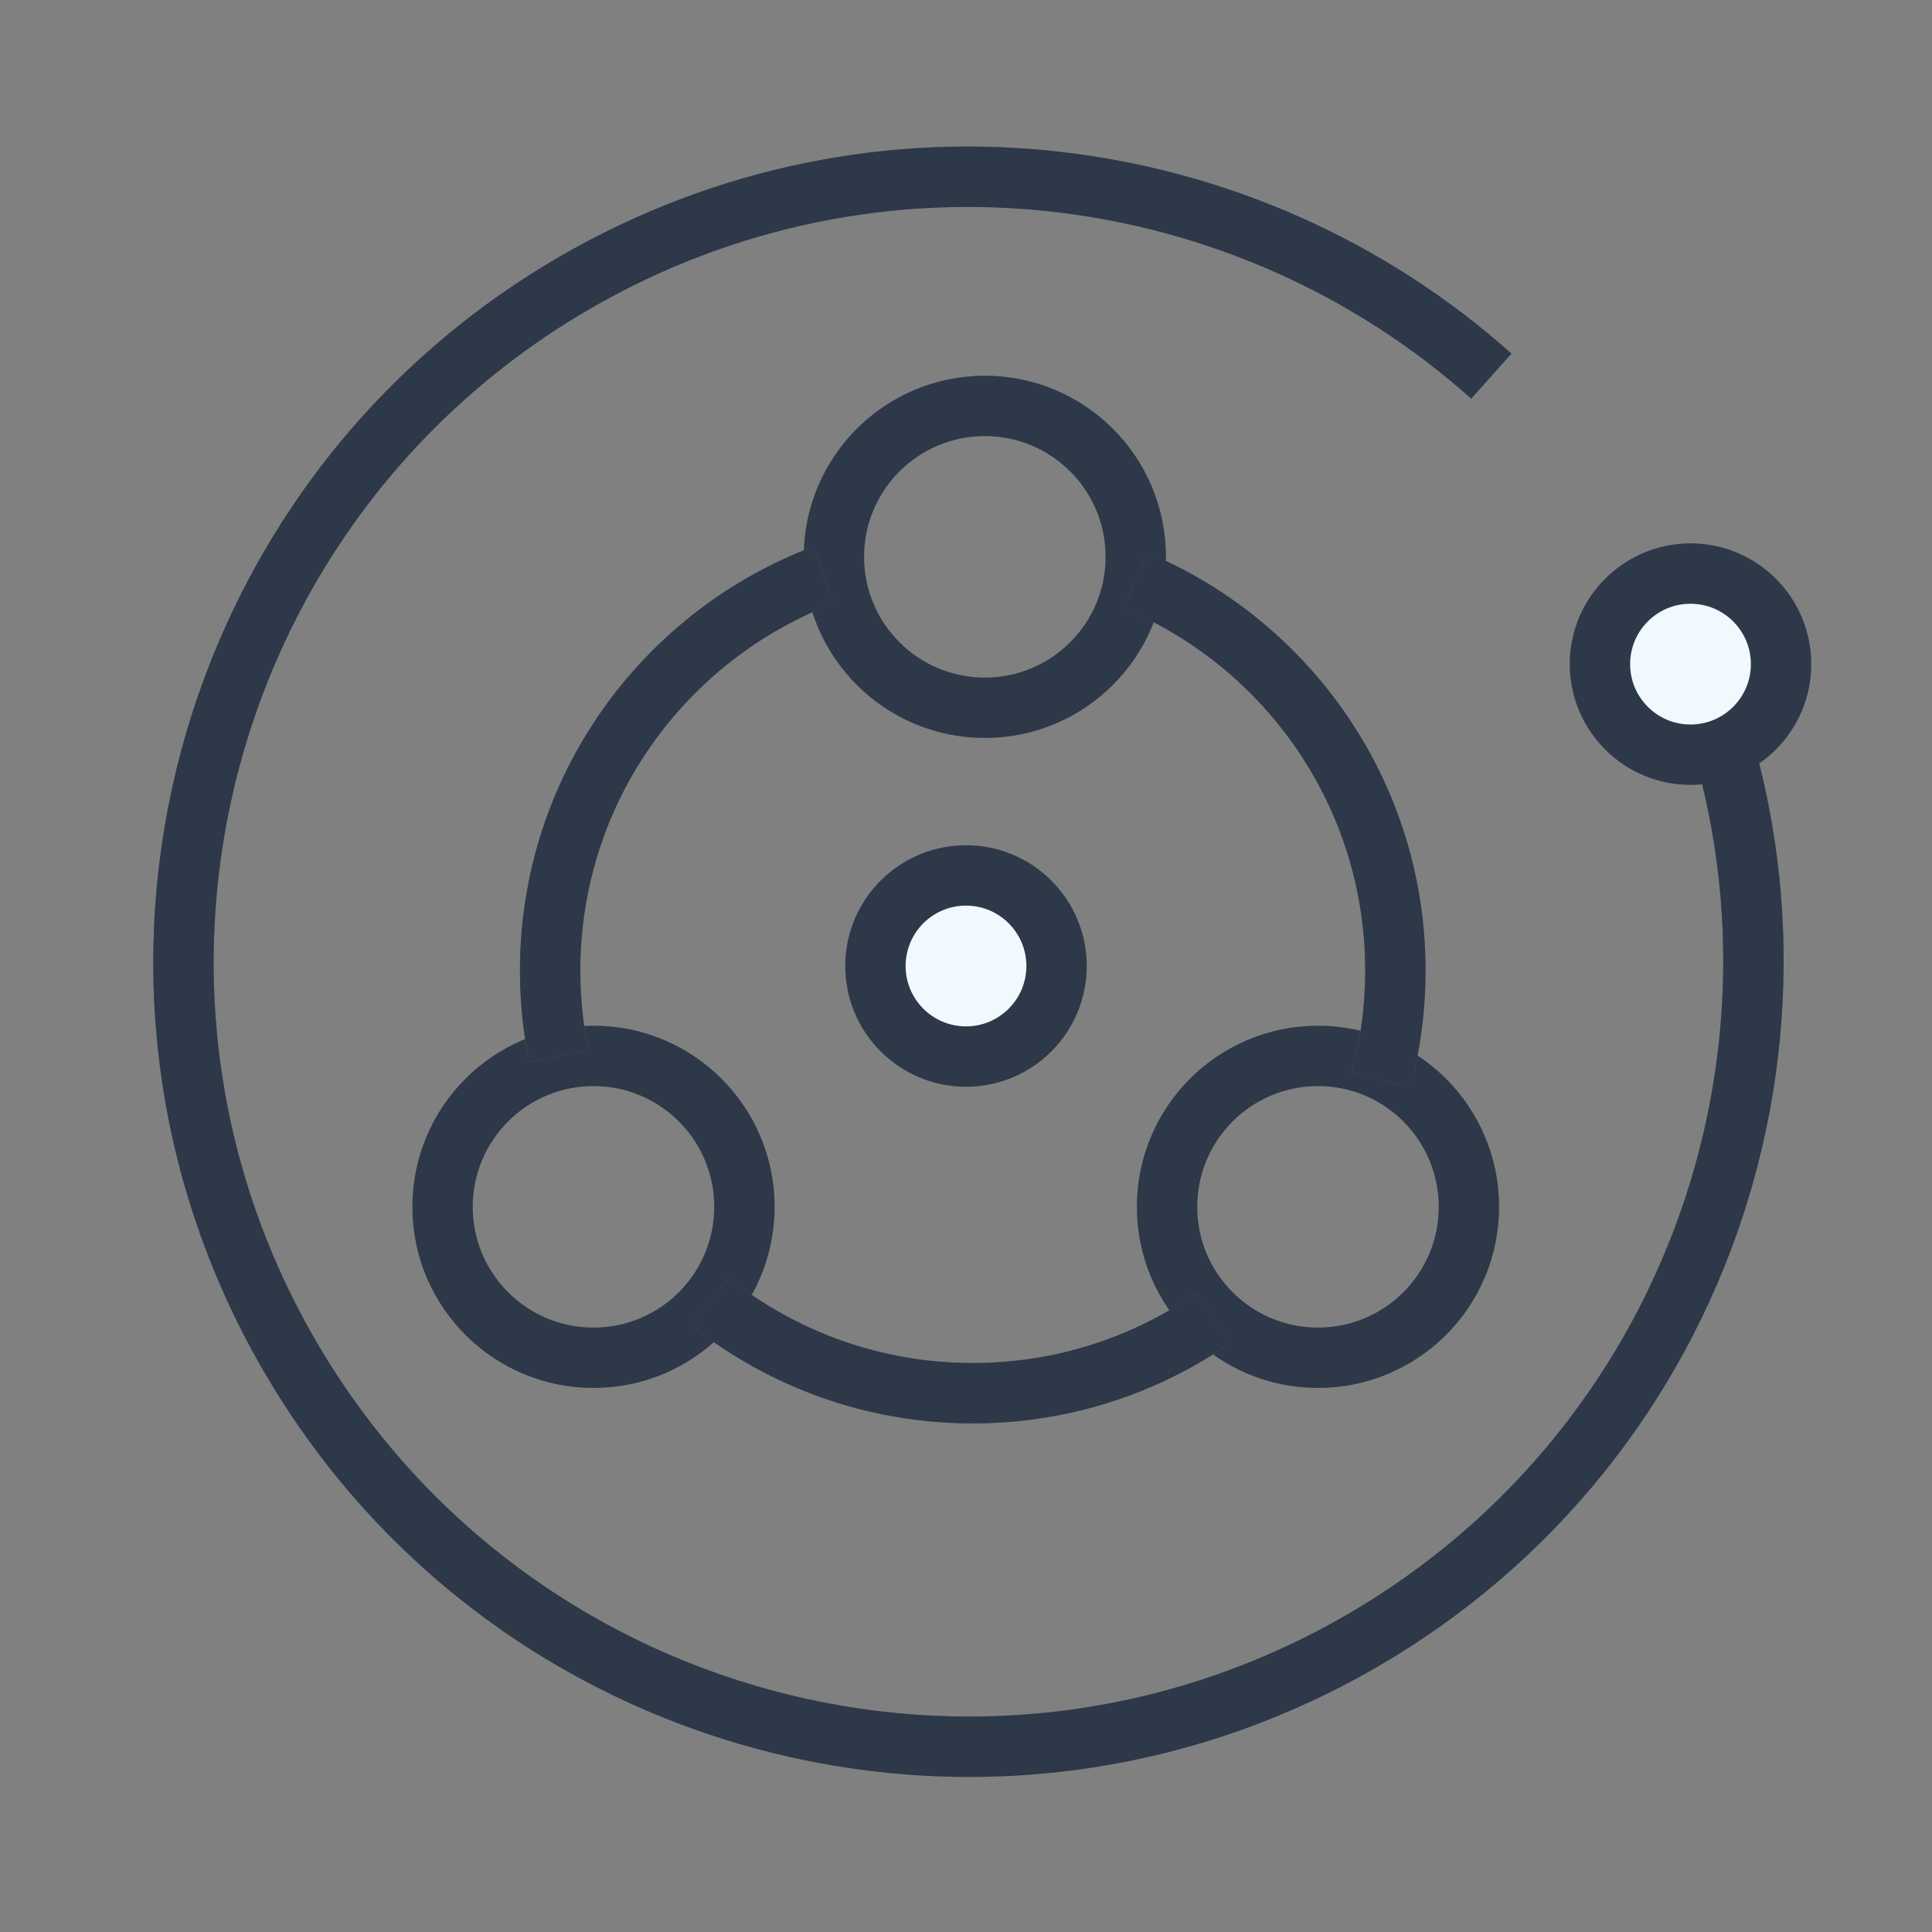
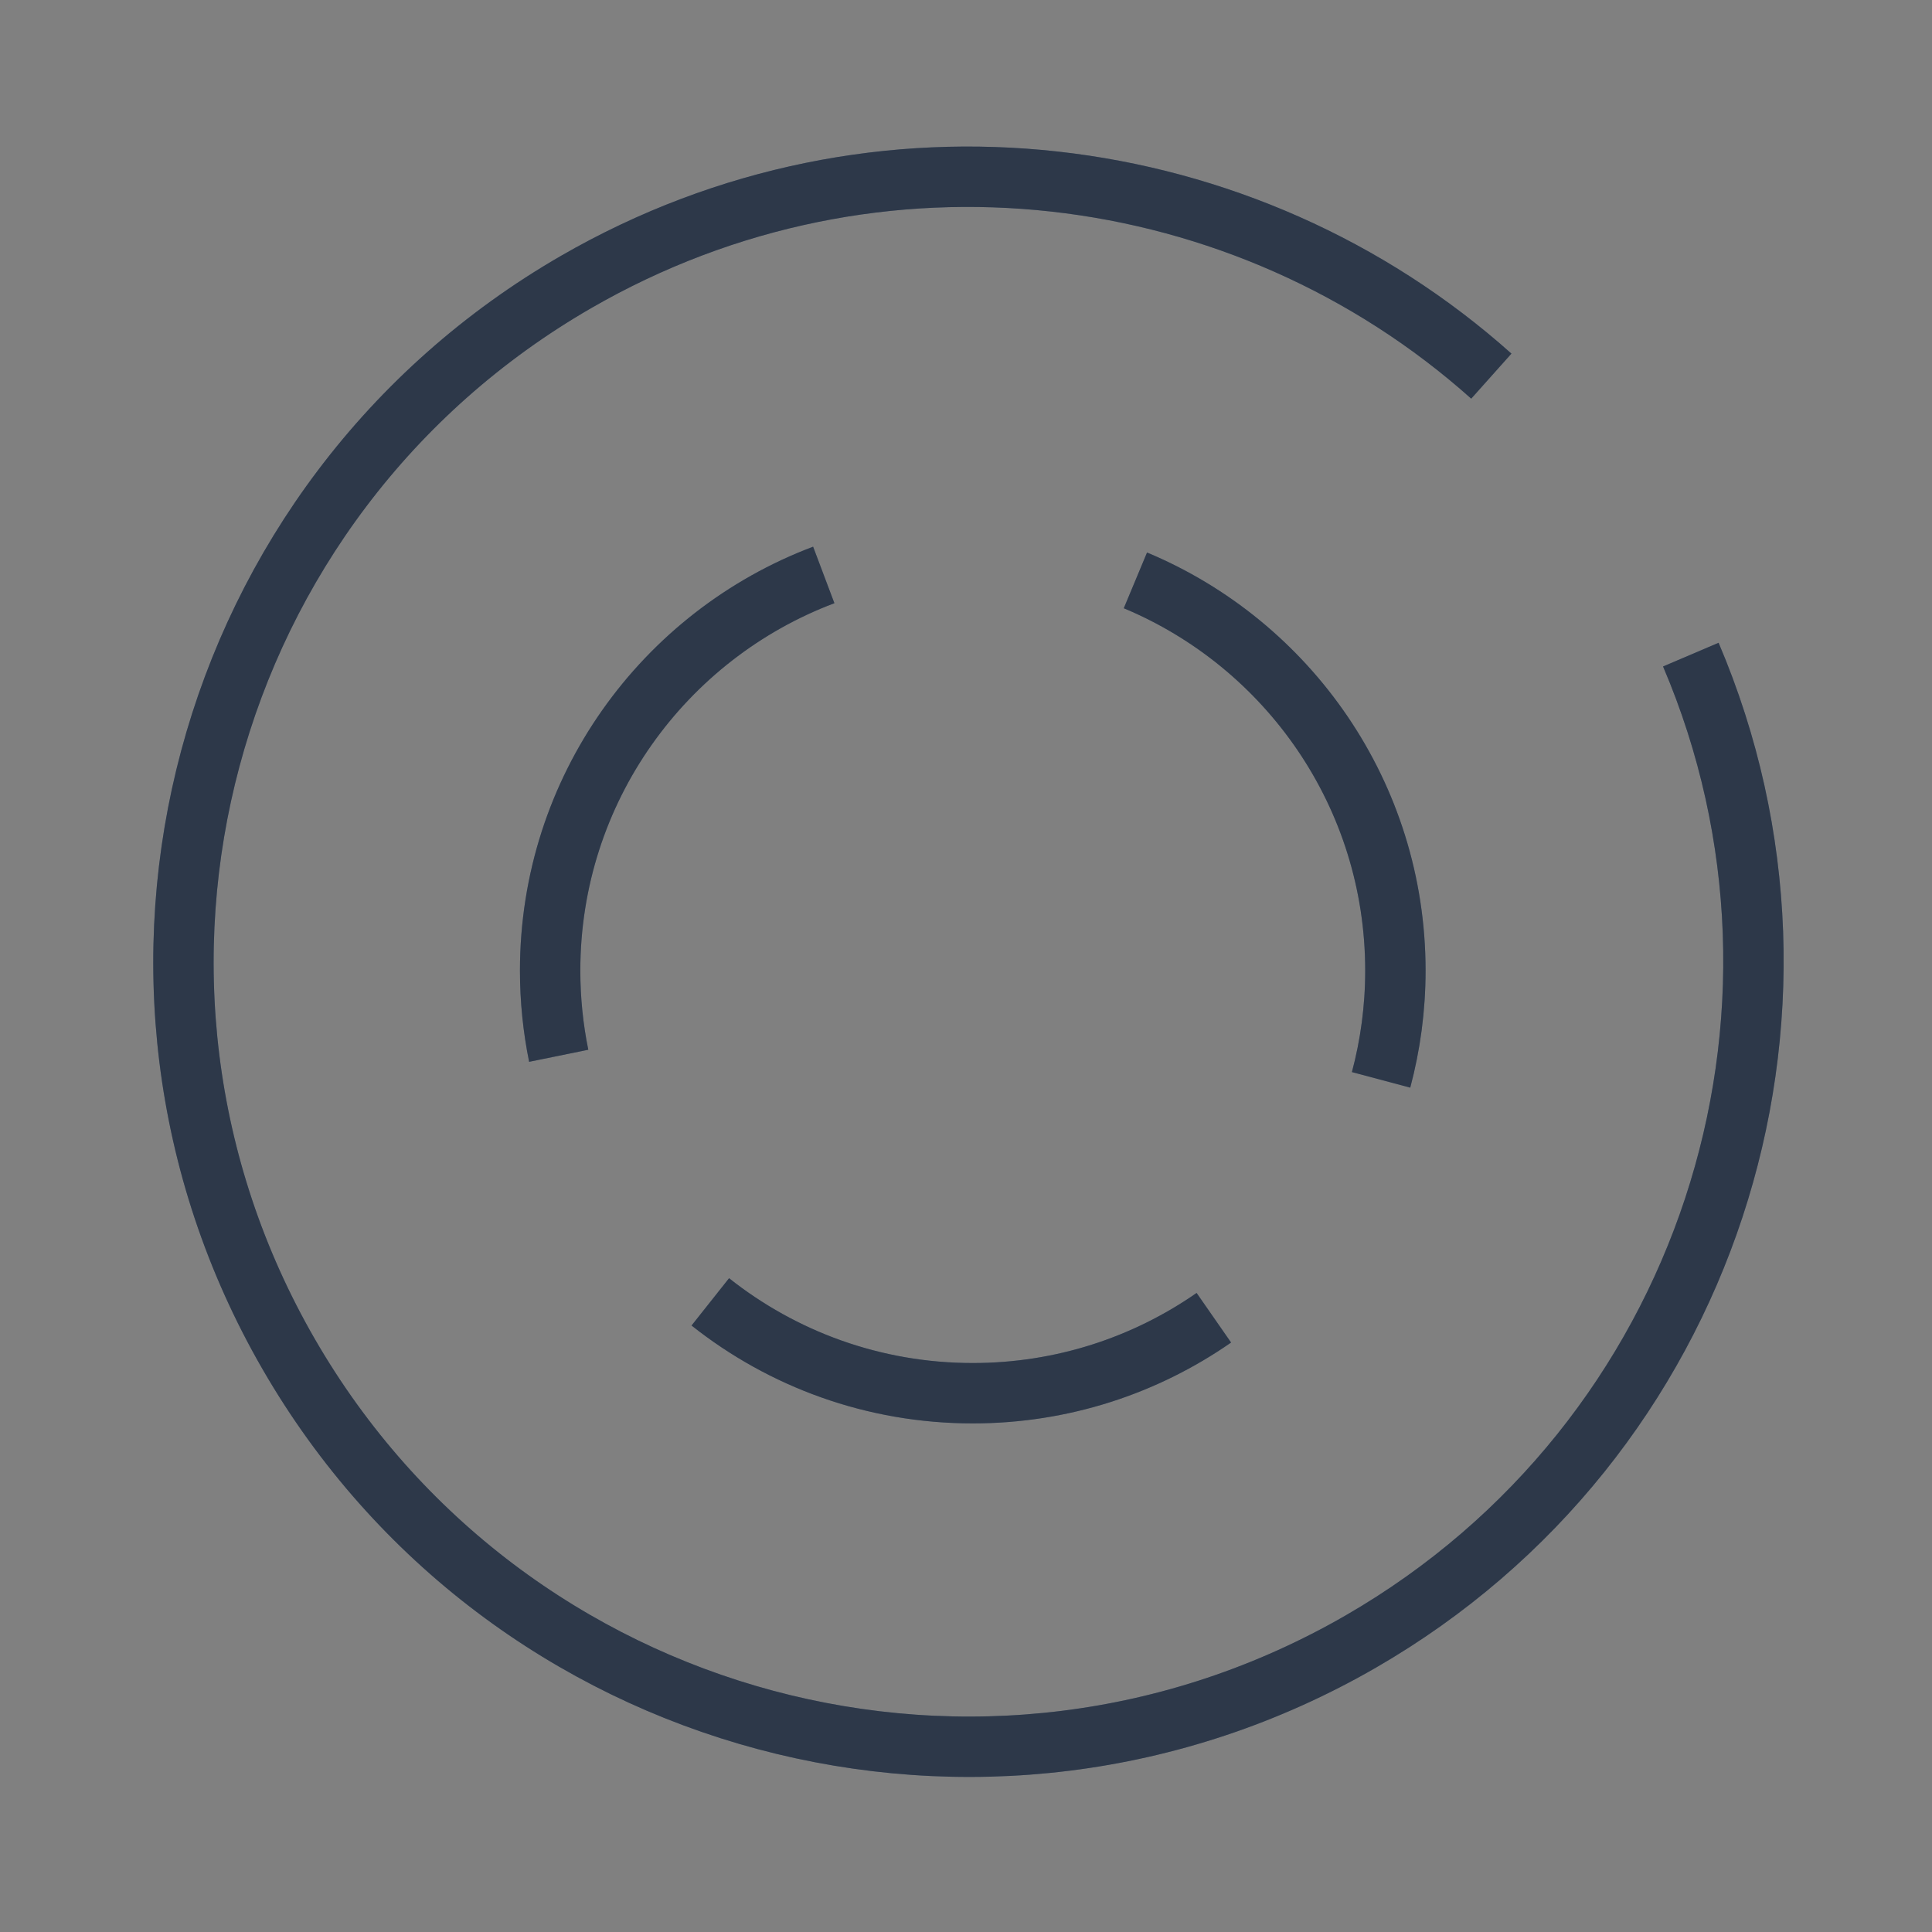
<svg xmlns="http://www.w3.org/2000/svg" xmlns:xlink="http://www.w3.org/1999/xlink" width="32px" height="32px" viewBox="0 0 32 32" version="1.1">
  <rect x="0" y="0" width="32" height="32" fill="#808080" stroke="none" />
  <title>人社省市数据回流解决方案</title>
  <defs>
    <path d="M6.314,2.8 C3.665,3.798 1.782,6.355 1.782,9.353 C1.782,9.836 1.831,10.308 1.924,10.764 M4.435,14.84 C5.629,15.787 7.139,16.353 8.782,16.353 C10.266,16.353 11.642,15.891 12.775,15.103 M15.545,11.163 C15.699,10.586 15.782,9.979 15.782,9.353 C15.782,6.441 14.004,3.945 11.476,2.89" id="path-1" />
    <path d="M20.07,28.35 C25.256,26.642 29,21.758 29,16 C29,8.82 23.18,3 16,3 C8.82,3 3,8.82 3,16 C3,22.646 7.987,28.127 14.423,28.905" id="path-2" />
  </defs>
  <g id="人社省市数据回流解决方案" stroke="none" stroke-width="1" fill="none" fill-rule="evenodd">
    <g id="编组" transform="translate(7.33, 6.723)">
      <g id="编组-3" stroke="#2D3849">
-         <circle id="椭圆形备份-5" cx="8.982" cy="2.5" r="2.5" />
        <g id="编组-2" transform="translate(0, 10.766)">
-           <circle id="椭圆形备份-6" cx="2.5" cy="2.5" r="2.5" />
-           <circle id="椭圆形备份-13" cx="14.5" cy="2.5" r="2.5" />
-         </g>
+           </g>
      </g>
      <g id="形状">
        <use stroke="#5A6779" xlink:href="#path-1" />
        <use stroke="#2D3849" xlink:href="#path-1" />
      </g>
    </g>
    <g id="路径" transform="translate(16, 15.953) rotate(-120) translate(-16, -15.953) ">
      <use stroke="#5A6779" xlink:href="#path-2" />
      <use stroke="#2D3849" xlink:href="#path-2" />
    </g>
-     <circle id="椭圆形备份-12" stroke="#2D3849" fill="#F1F8FE" cx="28" cy="11" r="1.5" />
-     <circle id="椭圆形备份-14" stroke="#2D3849" fill="#F1F8FE" cx="16" cy="16" r="1.5" />
  </g>
</svg>